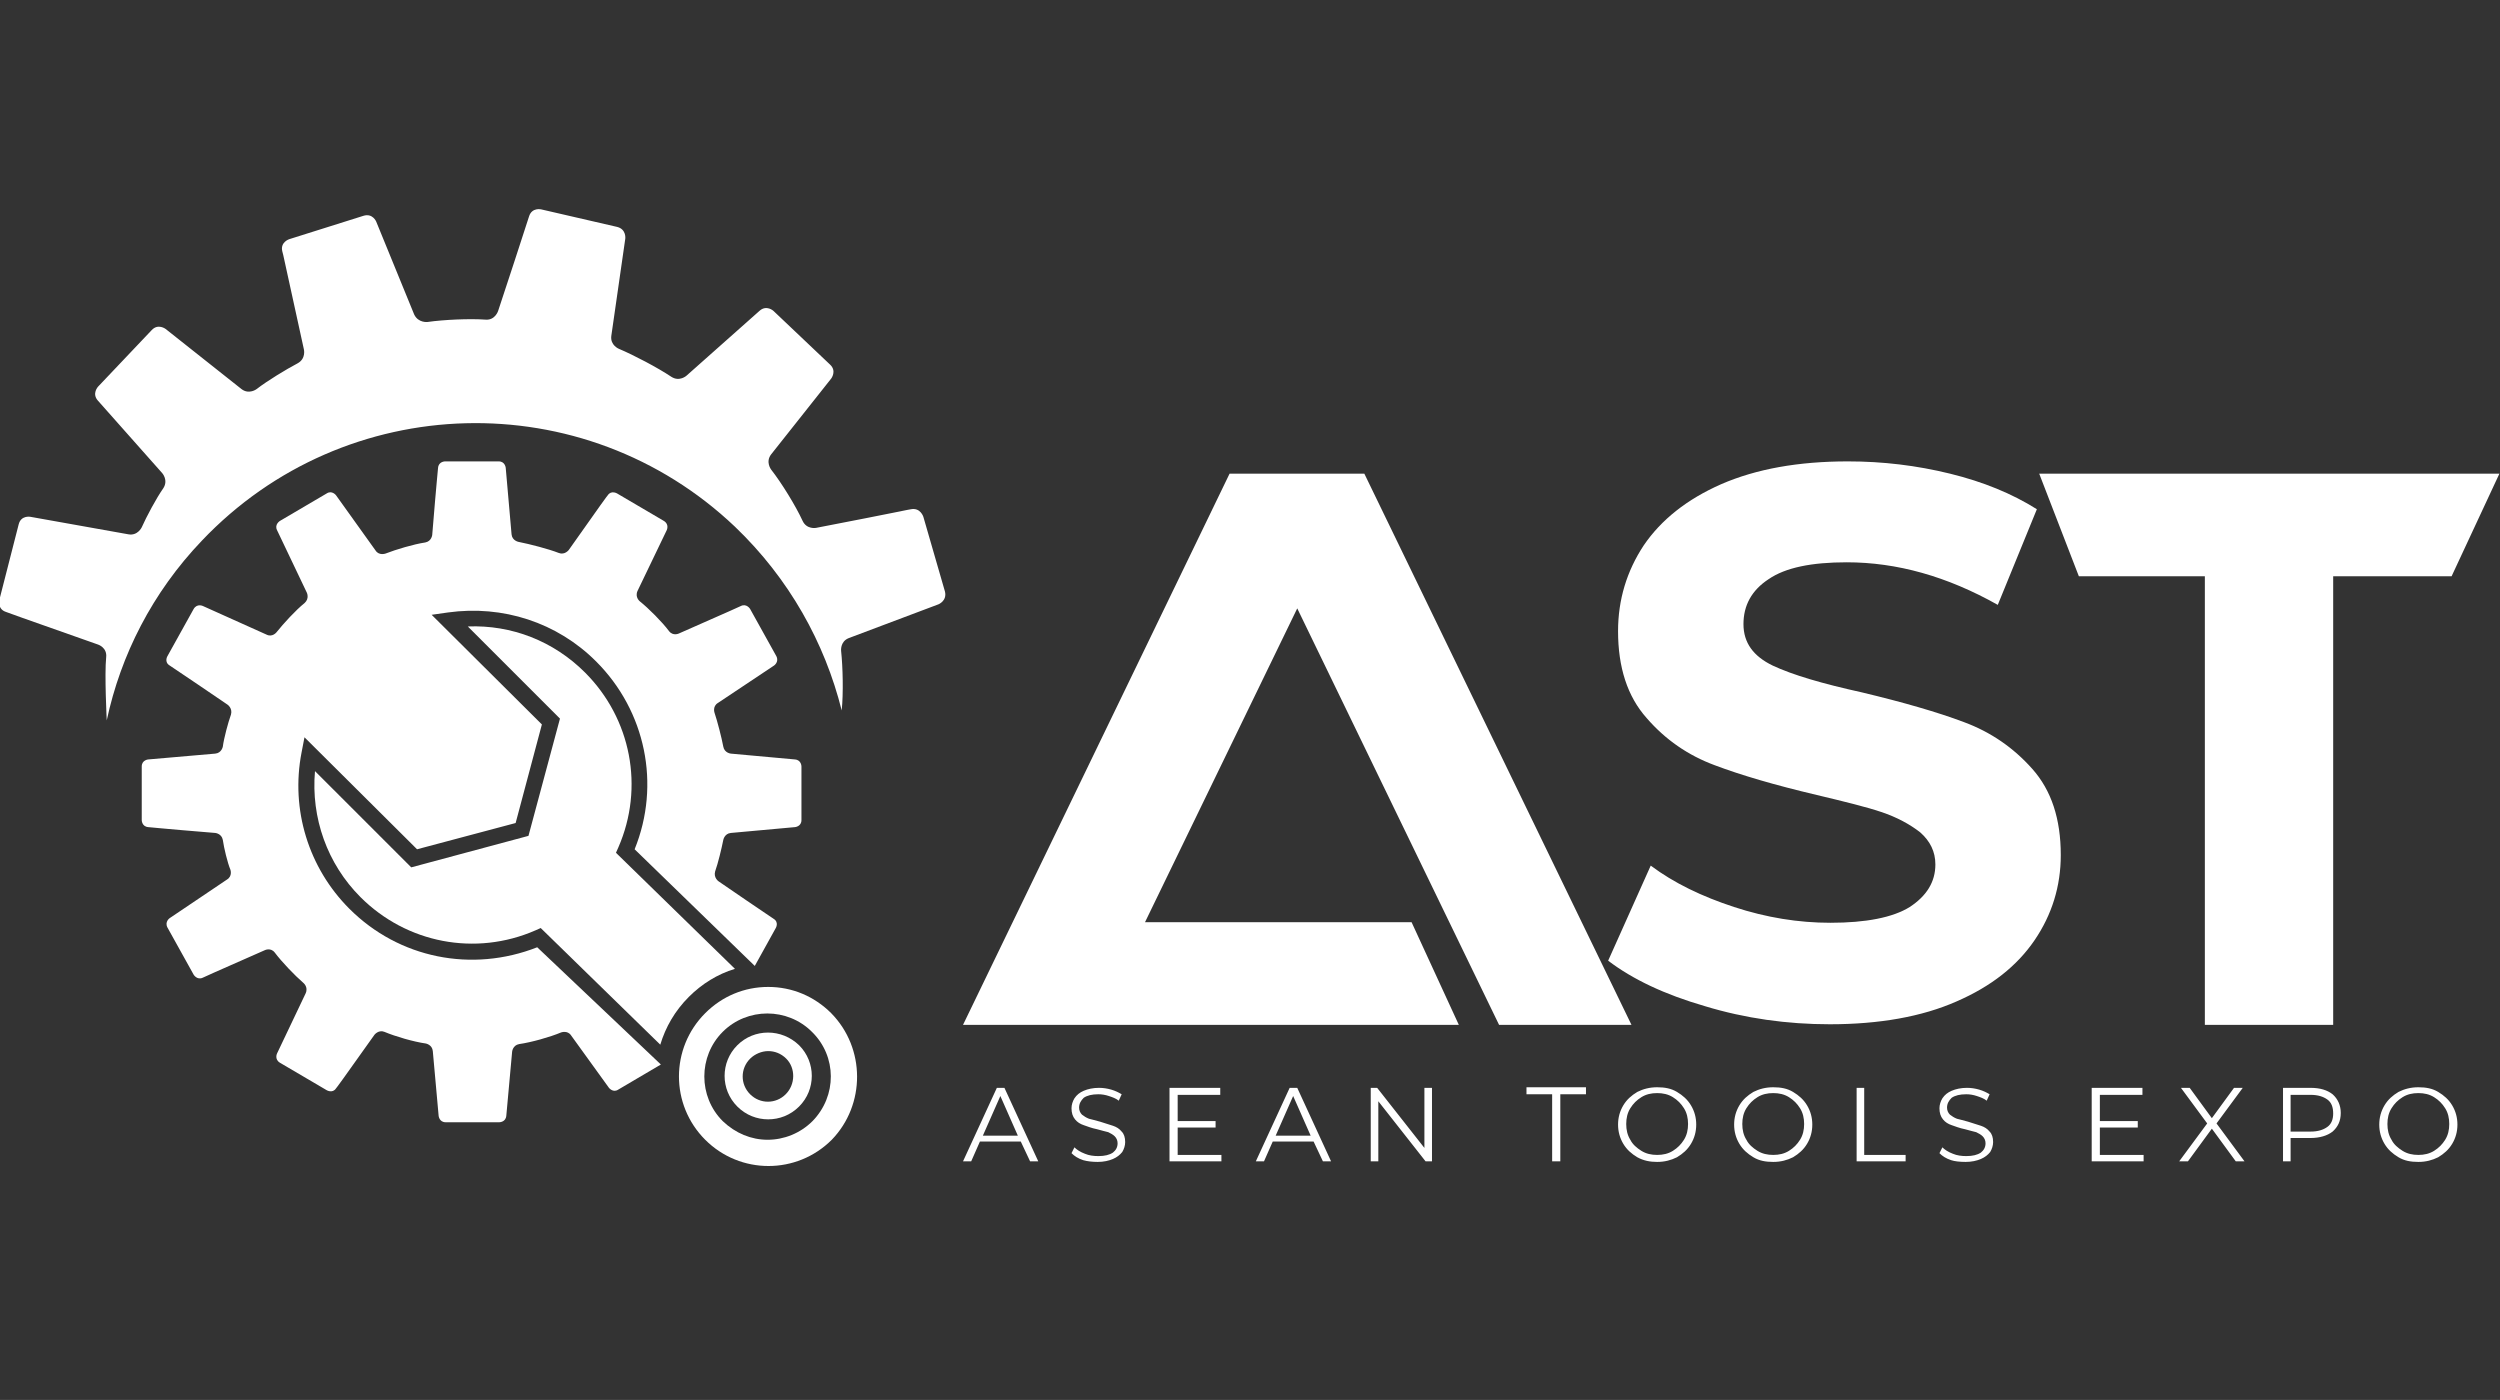
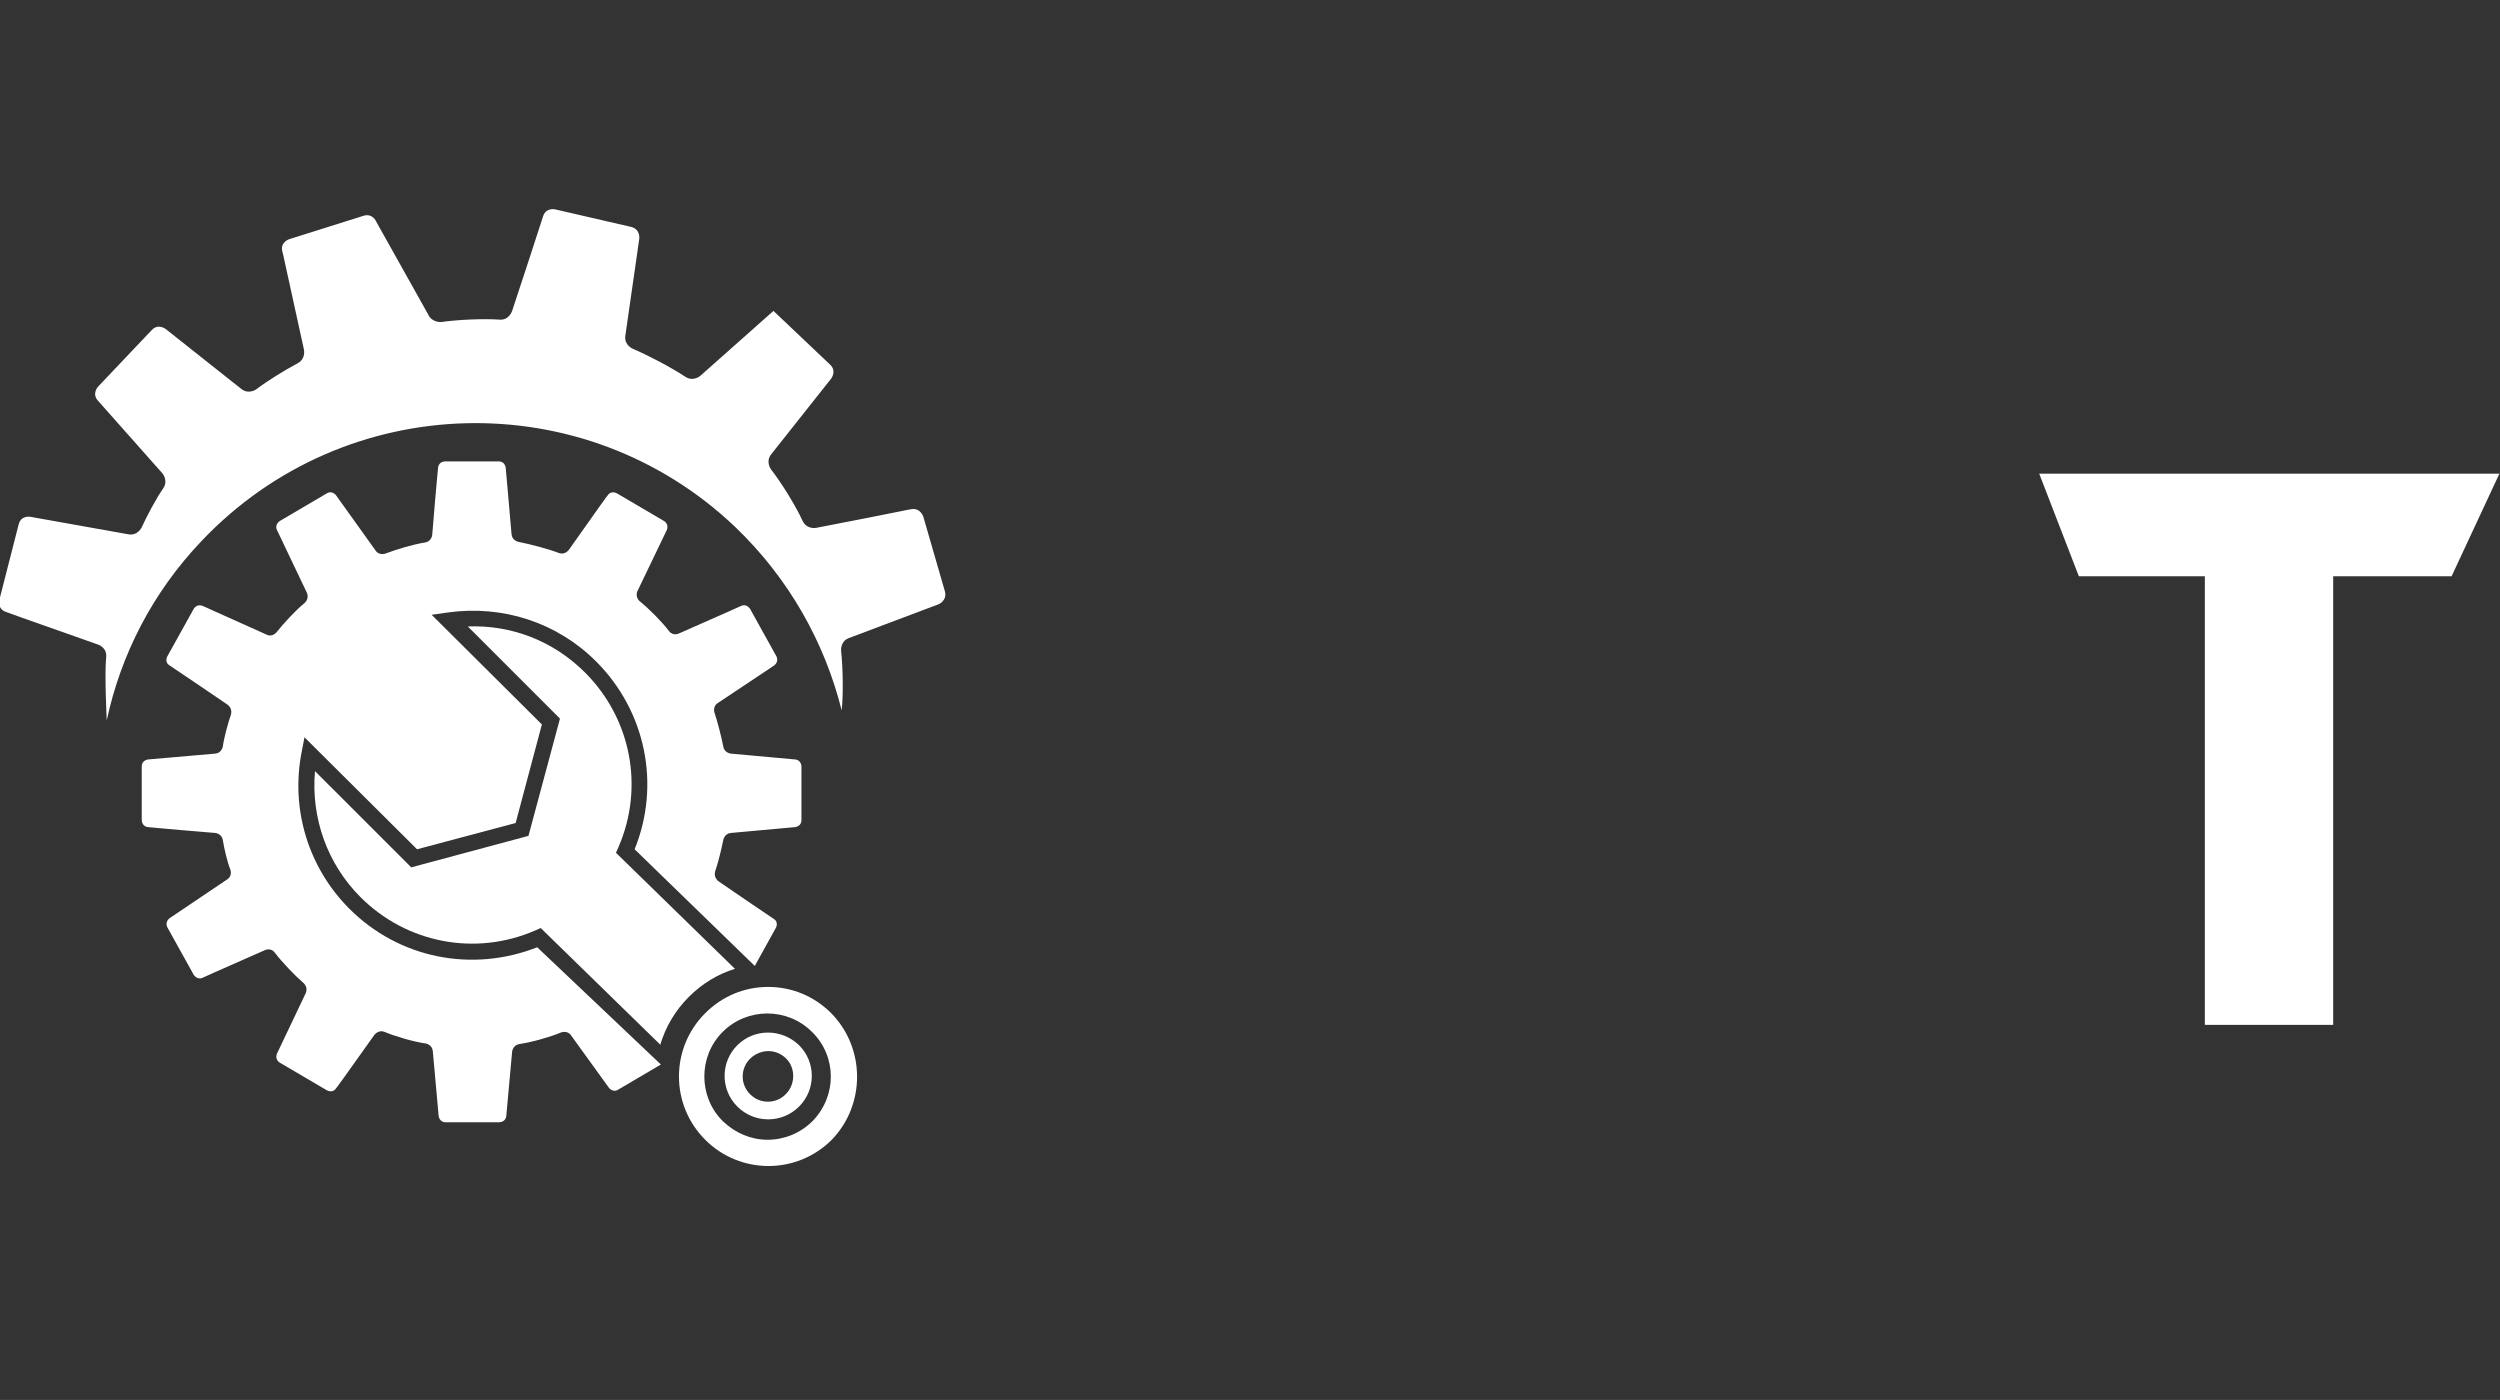
<svg xmlns="http://www.w3.org/2000/svg" version="1.1" id="Layer_1" x="0px" y="0px" viewBox="0 0 428.6 240" style="enable-background:new 0 0 428.6 240;" xml:space="preserve">
  <rect x="0" y="0" width="428.6" height="240" fill="#333333" stroke="none" />
  <style type="text/css">
	.st0{fill:#FFFFFF;}
	.st1{fill:#009D4F;}
	.st2{fill:none;}
</style>
  <g>
-     <path class="st0" d="M156.2,87.3L156.2,87.3C156.3,87.3,156.2,87.3,156.2,87.3 M130.3,53.4L130.3,53.4   C130.3,53.4,130.3,53.3,130.3,53.4C130.3,53.3,130.3,53.3,130.3,53.4 M90.8,37L90.8,37C90.8,37,90.8,37,90.8,37 M16.9,68.5   L16.9,68.5C16.9,68.5,16.9,68.5,16.9,68.5C16.9,68.5,16.9,68.5,16.9,68.5 M160.9,103.6c0,0,1.5-0.6,1.1-2.2l-3.7-12.8   c0,0-0.5-1.6-2.1-1.3c-0.2,0-2.3,0.5-16.3,3.2c0,0-1.6,0.3-2.3-1.2c-1.2-2.6-3.6-6.5-5.4-8.8c0,0-1-1.3,0-2.6l10.3-13   c0,0,1-1.3-0.2-2.4l-9.7-9.2c0,0-1.2-1.1-2.4,0v0c-0.2,0.2-1.9,1.7-12.5,11.1c0,0-1.2,1.1-2.6,0.2c-2.4-1.6-6.4-3.7-9-4.8   c0,0-1.5-0.6-1.3-2.2l2.4-16.7c0,0,0.2-1.6-1.4-2l-13-3c0,0-1.6-0.4-2.1,1.2c-0.1,0.2-0.7,2.3-5.3,16.2c0,0-0.5,1.6-2.1,1.5   c-2.8-0.2-7.2,0-10,0.4c0,0-1.6,0.2-2.3-1.3L64.5,38c0,0-0.6-1.5-2.2-1l-12.7,4c0,0-1.6,0.5-1.2,2.1c0.1,0.2,0.5,2.3,3.7,16.8   c0,0,0.4,1.6-1.1,2.4c-1.9,1-5.2,3-7,4.4c0,0-1.3,1-2.6,0l-13-10.3c0,0-1.3-1-2.4,0.2l-9.2,9.7c0,0-1.1,1.2,0,2.4l0,0   c0.2,0.2,1.7,1.9,11,12.4c0,0,1.1,1.2,0.2,2.6c-1.2,1.7-2.9,4.9-3.7,6.7c0,0-0.7,1.5-2.3,1.2L5.2,88.6c0,0-1.6-0.3-2,1.3l-3.3,12.9   c0,0-0.4,1.6,1.1,2.1c0.2,0.1,2.2,0.8,15.8,5.6c0,0,1.6,0.5,1.4,2.2c-0.3,2.9,0.1,10.8,0.1,10.8c2.4-11.2,7.8-21.9,16.3-30.8   c24.6-25.9,65.5-27,91.4-2.4c9.3,8.9,15.4,19.9,18.3,31.5c0.3-2.9,0.2-7.4-0.1-10.2c0,0-0.2-1.6,1.3-2.2L160.9,103.6z" />
+     <path class="st0" d="M156.2,87.3L156.2,87.3C156.3,87.3,156.2,87.3,156.2,87.3 M130.3,53.4L130.3,53.4   C130.3,53.4,130.3,53.3,130.3,53.4C130.3,53.3,130.3,53.3,130.3,53.4 M90.8,37L90.8,37C90.8,37,90.8,37,90.8,37 M16.9,68.5   L16.9,68.5C16.9,68.5,16.9,68.5,16.9,68.5C16.9,68.5,16.9,68.5,16.9,68.5 M160.9,103.6c0,0,1.5-0.6,1.1-2.2l-3.7-12.8   c0,0-0.5-1.6-2.1-1.3c-0.2,0-2.3,0.5-16.3,3.2c0,0-1.6,0.3-2.3-1.2c-1.2-2.6-3.6-6.5-5.4-8.8c0,0-1-1.3,0-2.6l10.3-13   c0,0,1-1.3-0.2-2.4l-9.7-9.2v0c-0.2,0.2-1.9,1.7-12.5,11.1c0,0-1.2,1.1-2.6,0.2c-2.4-1.6-6.4-3.7-9-4.8   c0,0-1.5-0.6-1.3-2.2l2.4-16.7c0,0,0.2-1.6-1.4-2l-13-3c0,0-1.6-0.4-2.1,1.2c-0.1,0.2-0.7,2.3-5.3,16.2c0,0-0.5,1.6-2.1,1.5   c-2.8-0.2-7.2,0-10,0.4c0,0-1.6,0.2-2.3-1.3L64.5,38c0,0-0.6-1.5-2.2-1l-12.7,4c0,0-1.6,0.5-1.2,2.1c0.1,0.2,0.5,2.3,3.7,16.8   c0,0,0.4,1.6-1.1,2.4c-1.9,1-5.2,3-7,4.4c0,0-1.3,1-2.6,0l-13-10.3c0,0-1.3-1-2.4,0.2l-9.2,9.7c0,0-1.1,1.2,0,2.4l0,0   c0.2,0.2,1.7,1.9,11,12.4c0,0,1.1,1.2,0.2,2.6c-1.2,1.7-2.9,4.9-3.7,6.7c0,0-0.7,1.5-2.3,1.2L5.2,88.6c0,0-1.6-0.3-2,1.3l-3.3,12.9   c0,0-0.4,1.6,1.1,2.1c0.2,0.1,2.2,0.8,15.8,5.6c0,0,1.6,0.5,1.4,2.2c-0.3,2.9,0.1,10.8,0.1,10.8c2.4-11.2,7.8-21.9,16.3-30.8   c24.6-25.9,65.5-27,91.4-2.4c9.3,8.9,15.4,19.9,18.3,31.5c0.3-2.9,0.2-7.4-0.1-10.2c0,0-0.2-1.6,1.3-2.2L160.9,103.6z" />
    <path class="st1" d="M74.8,80C74.8,80,74.8,80,74.8,80C74.8,80,74.8,80,74.8,80C74.8,80,74.8,80,74.8,80z" />
    <path class="st0" d="M92.1,162.4c-11.2,4.4-23.7,1.9-32.2-6.6c-7-7-10.1-17-8.2-26.8l0.5-2.6l19.3,19.2l16.9-4.5l4.5-16.9L74,105.4   l2.8-0.4c9.4-1.3,18.7,1.7,25.4,8.4c8.5,8.5,11.1,21.1,6.6,32.2l20.6,20l3.6-6.5c0,0,0.6-1-0.4-1.6c-0.1-0.1-1.4-0.9-9.4-6.4   c0,0-0.9-0.6-0.6-1.7c0.5-1.4,1.1-3.9,1.4-5.4c0,0,0.2-1.1,1.3-1.2l11-1c0,0,1.1-0.1,1.1-1.2v-9.2c0,0,0-1.1-1.1-1.2l-11-1   c0,0-1.1-0.1-1.3-1.2c-0.3-1.6-1-4.3-1.5-5.8c0,0-0.4-1.1,0.6-1.7l9.6-6.4c0,0,0.9-0.6,0.4-1.6l-4.5-8.1c0,0-0.6-1-1.6-0.5   c-0.2,0.1-1.5,0.7-10.6,4.7c0,0-1,0.5-1.7-0.4c-1.2-1.6-3.5-3.9-5-5.1c0,0-0.9-0.7-0.4-1.8l5-10.4c0,0,0.5-1-0.5-1.6l-8-4.7   c0,0-1-0.6-1.6,0.3c-0.1,0.1-1,1.3-6.7,9.4c0,0-0.7,0.9-1.7,0.5c-1.8-0.7-4.9-1.5-6.9-1.9c0,0-1.1-0.2-1.2-1.3l-1-11.4   c0,0-0.1-1.1-1.2-1.1l-9.2,0c0,0-1.1,0-1.2,1.1c0,0.2-0.2,1.7-1,11.5c0,0-0.1,1.1-1.2,1.3c-2,0.3-5,1.2-6.8,1.9   c0,0-1.1,0.4-1.7-0.5l-6.8-9.5c0,0-0.7-0.9-1.6-0.3l-8,4.7c0,0-1,0.6-0.5,1.6c0.1,0.2,0.7,1.5,5.1,10.7c0,0,0.5,1-0.4,1.8   c-1.5,1.2-3.6,3.5-4.8,5c0,0-0.7,0.9-1.7,0.4l-10.9-4.9c0,0-1-0.5-1.6,0.5l-4.5,8.1c0,0-0.6,1,0.4,1.6c0.1,0.1,1.4,0.9,9.9,6.7   c0,0,0.9,0.6,0.6,1.7c-0.5,1.4-1.2,4-1.4,5.5c0,0-0.2,1.1-1.3,1.2l-11.5,1c0,0-1.1,0.1-1.1,1.2v9.2c0,0,0,1.1,1.1,1.2   c0.2,0,1.7,0.2,11.5,1c0,0,1.1,0.1,1.3,1.2c0.2,1.4,0.8,3.9,1.3,5.1c0,0,0.4,1.1-0.6,1.7l-9.8,6.6c0,0-0.9,0.6-0.4,1.6l4.5,8.1   c0,0,0.6,1,1.6,0.5c0.2-0.1,1.5-0.7,10.6-4.7c0,0,1-0.5,1.7,0.4c1.2,1.6,3.4,3.9,4.9,5.2c0,0,0.9,0.7,0.4,1.8l-4.9,10.3   c0,0-0.5,1,0.5,1.6l8,4.7c0,0,1,0.6,1.6-0.3c0.1-0.1,1-1.3,6.6-9.2c0,0,0.7-0.9,1.7-0.5c1.9,0.8,5,1.7,7.1,2c0,0,1.1,0.2,1.2,1.3   l1,11.1c0,0,0.1,1.1,1.2,1.1l9.2,0c0,0,1.1,0,1.2-1.1c0,0,0,0,0,0c0-0.1,0.1-1.2,1-11c0,0,0.1-1.1,1.2-1.3c2.1-0.3,5.3-1.2,7.2-2   c0,0,1.1-0.4,1.7,0.5l6.5,9c0,0,0.7,0.9,1.6,0.3l7.3-4.3L92.1,162.4z" />
    <path class="st1" d="M74.8,80C74.8,80,74.8,80,74.8,80L74.8,80z" />
    <path class="st2" d="M131.6,179c-1.4,0-2.8,0.5-3.9,1.6c-2.1,2.1-2.1,5.6,0,7.8c2.1,2.1,5.6,2.1,7.8,0c2.1-2.1,2.1-5.6,0-7.8   C134.5,179.5,133.1,179,131.6,179z" />
    <path class="st0" d="M126.4,179.2c-2.9,2.9-2.9,7.6,0,10.5c1.5,1.5,3.4,2.2,5.3,2.2s3.8-0.7,5.3-2.2c2.9-2.9,2.9-7.6,0-10.5   C134,176.3,129.3,176.3,126.4,179.2z M134.7,187.6c-1.7,1.7-4.4,1.7-6.1,0c-1.7-1.7-1.7-4.4,0-6.1c0.8-0.8,2-1.3,3.1-1.3   c1.1,0,2.2,0.4,3.1,1.3C136.4,183.1,136.4,185.9,134.7,187.6z" />
    <path class="st0" d="M118.1,170.9c2.2-2.2,4.9-3.9,7.9-4.8l-20.4-19.9l0.4-0.9c4.5-10.3,2.2-22.1-5.7-30   c-5.4-5.4-12.6-8.2-20.1-7.9l15.8,15.8l-5.4,20.1l-20.1,5.4L54,132.2c-0.7,8,2.1,15.9,7.8,21.6c7.9,7.9,19.7,10.2,30,5.7l0.9-0.4   l20.5,20C114.1,176.1,115.7,173.3,118.1,170.9z" />
-     <path class="st0" d="M414.6,198c-1,0-1.9-0.2-2.7-0.7c-0.8-0.5-1.5-1.1-1.9-1.9c-0.5-0.8-0.7-1.7-0.7-2.7c0-1,0.2-1.9,0.7-2.7   c0.5-0.8,1.1-1.4,1.9-1.9c0.8-0.5,1.7-0.7,2.7-0.7c1,0,1.9,0.2,2.7,0.7c0.8,0.5,1.4,1.1,1.9,1.9c0.5,0.8,0.7,1.7,0.7,2.7   c0,1-0.2,1.9-0.7,2.7c-0.5,0.8-1.1,1.4-1.9,1.9C416.5,197.8,415.6,198,414.6,198 M414.6,199.2c1.3,0,2.4-0.3,3.4-0.8   c1-0.6,1.8-1.3,2.4-2.3c0.6-1,0.9-2.1,0.9-3.3c0-1.2-0.3-2.3-0.9-3.3c-0.6-1-1.4-1.7-2.4-2.3c-1-0.6-2.1-0.8-3.4-0.8   c-1.3,0-2.4,0.3-3.4,0.8c-1,0.6-1.8,1.3-2.4,2.3c-0.6,1-0.9,2.1-0.9,3.3c0,1.2,0.3,2.3,0.9,3.3c0.6,1,1.4,1.7,2.4,2.3   C412.2,199,413.3,199.2,414.6,199.2 M396.1,194h-3.4v-6.3h3.4c1.3,0,2.2,0.3,2.9,0.8c0.7,0.5,1,1.3,1,2.4c0,1-0.3,1.8-1,2.3   C398.3,193.7,397.4,194,396.1,194 M396.1,186.5h-4.7v12.6h1.3v-4h3.4c1.6,0,2.9-0.4,3.8-1.1c0.9-0.8,1.4-1.8,1.4-3.2   c0-1.3-0.5-2.4-1.4-3.2C399,186.9,397.8,186.5,396.1,186.5 M384.8,199.1l-4.8-6.5l4.5-6.1H383l-3.8,5.2l-3.8-5.2h-1.5l4.5,6.1   l-4.8,6.5h1.5l4.1-5.6l4.1,5.6H384.8z M360,198v-4.7h6.5v-1.1H360v-4.5h7.3v-1.2h-8.7v12.6h8.9V198H360z M337,199.2   c1,0,1.9-0.2,2.6-0.5c0.7-0.3,1.2-0.7,1.6-1.2c0.3-0.5,0.5-1.1,0.5-1.7c0-0.8-0.2-1.4-0.6-1.8c-0.4-0.5-0.9-0.8-1.5-1   c-0.6-0.2-1.3-0.4-2.2-0.7c-0.8-0.2-1.4-0.4-1.9-0.5c-0.5-0.2-0.8-0.4-1.2-0.7c-0.3-0.3-0.5-0.7-0.5-1.2c0-0.7,0.3-1.2,0.8-1.7   c0.6-0.4,1.4-0.6,2.5-0.6c0.6,0,1.2,0.1,1.8,0.3c0.6,0.2,1.2,0.4,1.7,0.8l0.5-1.1c-0.5-0.3-1.1-0.6-1.8-0.8   c-0.7-0.2-1.4-0.3-2.1-0.3c-1,0-1.9,0.2-2.6,0.5c-0.7,0.3-1.2,0.7-1.6,1.3c-0.3,0.5-0.5,1.1-0.5,1.7c0,0.8,0.2,1.4,0.6,1.9   c0.4,0.5,0.9,0.8,1.5,1c0.6,0.2,1.3,0.5,2.3,0.7c0.8,0.2,1.4,0.4,1.9,0.5c0.4,0.2,0.8,0.4,1.1,0.7c0.3,0.3,0.5,0.7,0.5,1.2   c0,0.7-0.3,1.2-0.8,1.6c-0.6,0.4-1.4,0.6-2.5,0.6c-0.8,0-1.6-0.1-2.3-0.4c-0.8-0.3-1.4-0.7-1.8-1.1l-0.5,1c0.5,0.5,1.1,0.9,2,1.2   C335.1,199.1,336,199.2,337,199.2 M318.3,199.1h8.4V198h-7.1v-11.5h-1.3V199.1z M304,198c-1,0-1.9-0.2-2.7-0.7   c-0.8-0.5-1.5-1.1-1.9-1.9c-0.5-0.8-0.7-1.7-0.7-2.7c0-1,0.2-1.9,0.7-2.7c0.5-0.8,1.1-1.4,1.9-1.9c0.8-0.5,1.7-0.7,2.7-0.7   c1,0,1.9,0.2,2.7,0.7c0.8,0.5,1.4,1.1,1.9,1.9c0.5,0.8,0.7,1.7,0.7,2.7c0,1-0.2,1.9-0.7,2.7c-0.5,0.8-1.1,1.4-1.9,1.9   C305.9,197.8,305,198,304,198 M304,199.2c1.3,0,2.4-0.3,3.4-0.8c1-0.6,1.8-1.3,2.4-2.3c0.6-1,0.9-2.1,0.9-3.3   c0-1.2-0.3-2.3-0.9-3.3c-0.6-1-1.4-1.7-2.4-2.3c-1-0.6-2.1-0.8-3.4-0.8c-1.3,0-2.4,0.3-3.4,0.8c-1,0.6-1.8,1.3-2.4,2.3   c-0.6,1-0.9,2.1-0.9,3.3c0,1.2,0.3,2.3,0.9,3.3c0.6,1,1.4,1.7,2.4,2.3C301.6,199,302.7,199.2,304,199.2 M284.1,198   c-1,0-1.9-0.2-2.7-0.7c-0.8-0.5-1.5-1.1-1.9-1.9c-0.5-0.8-0.7-1.7-0.7-2.7c0-1,0.2-1.9,0.7-2.7c0.5-0.8,1.1-1.4,1.9-1.9   c0.8-0.5,1.7-0.7,2.7-0.7c1,0,1.9,0.2,2.7,0.7c0.8,0.5,1.4,1.1,1.9,1.9c0.5,0.8,0.7,1.7,0.7,2.7c0,1-0.2,1.9-0.7,2.7   c-0.5,0.8-1.1,1.4-1.9,1.9C286,197.8,285.1,198,284.1,198 M284.1,199.2c1.3,0,2.4-0.3,3.4-0.8c1-0.6,1.8-1.3,2.4-2.3   c0.6-1,0.9-2.1,0.9-3.3c0-1.2-0.3-2.3-0.9-3.3c-0.6-1-1.4-1.7-2.4-2.3c-1-0.6-2.1-0.8-3.4-0.8c-1.3,0-2.4,0.3-3.4,0.8   c-1,0.6-1.8,1.3-2.4,2.3c-0.6,1-0.9,2.1-0.9,3.3c0,1.2,0.3,2.3,0.9,3.3c0.6,1,1.4,1.7,2.4,2.3C281.8,199,282.9,199.2,284.1,199.2    M266.2,199.1h1.3v-11.5h4.4v-1.2h-10.2v1.2h4.4V199.1z M244.2,186.5v10.3l-8.1-10.3H235v12.6h1.3v-10.3l8.1,10.3h1.1v-12.6H244.2z    M218.7,194.7l3-6.8l3,6.8H218.7z M226.8,199.1h1.4l-5.8-12.6h-1.3l-5.8,12.6h1.4l1.5-3.4h7L226.8,199.1z M201.9,198v-4.7h6.5v-1.1   h-6.5v-4.5h7.3v-1.2h-8.7v12.6h8.9V198H201.9z M188.2,199.2c1,0,1.9-0.2,2.6-0.5c0.7-0.3,1.2-0.7,1.6-1.2c0.3-0.5,0.5-1.1,0.5-1.7   c0-0.8-0.2-1.4-0.6-1.8c-0.4-0.5-0.9-0.8-1.5-1c-0.6-0.2-1.3-0.4-2.2-0.7c-0.8-0.2-1.4-0.4-1.9-0.5c-0.5-0.2-0.8-0.4-1.2-0.7   c-0.3-0.3-0.5-0.7-0.5-1.2c0-0.7,0.3-1.2,0.8-1.7c0.6-0.4,1.4-0.6,2.5-0.6c0.6,0,1.2,0.1,1.8,0.3c0.6,0.2,1.2,0.4,1.7,0.8l0.5-1.1   c-0.5-0.3-1.1-0.6-1.8-0.8c-0.7-0.2-1.4-0.3-2.1-0.3c-1,0-1.9,0.2-2.6,0.5c-0.7,0.3-1.2,0.7-1.6,1.3c-0.3,0.5-0.5,1.1-0.5,1.7   c0,0.8,0.2,1.4,0.6,1.9c0.4,0.5,0.9,0.8,1.5,1c0.6,0.2,1.3,0.5,2.3,0.7c0.8,0.2,1.4,0.4,1.9,0.5c0.4,0.2,0.8,0.4,1.1,0.7   c0.3,0.3,0.5,0.7,0.5,1.2c0,0.7-0.3,1.2-0.8,1.6c-0.6,0.4-1.4,0.6-2.5,0.6c-0.8,0-1.6-0.1-2.3-0.4c-0.8-0.3-1.4-0.7-1.8-1.1l-0.5,1   c0.5,0.5,1.1,0.9,2,1.2C186.4,199.1,187.3,199.2,188.2,199.2 M168.5,194.7l3-6.8l3,6.8H168.5z M176.6,199.1h1.4l-5.8-12.6h-1.3   l-5.8,12.6h1.4l1.5-3.4h7L176.6,199.1z" />
-     <path class="st0" d="M313.7,175.6c8.5,0,15.8-1.3,21.7-3.9c6-2.6,10.4-6.1,13.4-10.5c3-4.4,4.5-9.3,4.5-14.6   c0-6.2-1.6-11.1-4.9-14.8c-3.2-3.6-7.1-6.3-11.7-8c-4.5-1.7-10.4-3.4-17.5-5.1c-6.8-1.5-11.9-3-15.3-4.6c-3.3-1.6-5-3.9-5-7.1   c0-3.2,1.4-5.8,4.3-7.7c2.9-2,7.4-2.9,13.4-2.9c8.6,0,17.2,2.4,25.9,7.3l6.7-16.4c-4.3-2.7-9.2-4.7-14.9-6.1   c-5.7-1.4-11.5-2.1-17.5-2.1c-8.5,0-15.7,1.3-21.7,3.9c-5.9,2.6-10.3,6.1-13.3,10.5c-2.9,4.4-4.4,9.3-4.4,14.7   c0,6.2,1.6,11.2,4.9,14.9c3.2,3.7,7.1,6.4,11.7,8.1c4.5,1.7,10.3,3.4,17.5,5.1c4.6,1.1,8.3,2,11,2.9c2.7,0.9,4.9,2.1,6.7,3.5   c1.7,1.5,2.6,3.3,2.6,5.5c0,3-1.5,5.4-4.4,7.3c-2.9,1.8-7.5,2.7-13.6,2.7c-5.5,0-11-0.9-16.5-2.7c-5.5-1.8-10.3-4.1-14.3-7.1   l-7.3,16.3c4.2,3.2,9.7,5.8,16.6,7.8C299.2,174.6,306.4,175.6,313.7,175.6" />
    <polygon class="st0" points="428.5,81.2 400,81.2 400,81.2 378,81.2 378,81.2 349.6,81.2 356.4,98.8 378,98.8 378,175.7 400,175.7    400,98.8 420.3,98.8  " />
-     <polygon class="st0" points="257,175.7 279.7,175.7 233.9,81.2 222.4,81.2 210.8,81.2 165.1,175.7 180.6,175.7 180.6,175.7    250.1,175.7 242,158.1 196.3,158.1 222.4,104.3  " />
    <path class="st2" d="M126.4,179.2c-2.9,2.9-2.9,7.6,0,10.5c1.5,1.5,3.4,2.2,5.3,2.2s3.8-0.7,5.3-2.2c2.9-2.9,2.9-7.6,0-10.5   C134,176.3,129.3,176.3,126.4,179.2z" />
    <path class="st0" d="M142.5,173.7c-2.9-2.9-6.7-4.5-10.8-4.5c-4.1,0-7.9,1.6-10.8,4.5c-6,6-6,15.7,0,21.7c6,6,15.7,6,21.7,0   C148.4,189.4,148.4,179.7,142.5,173.7z M139.3,192.2L139.3,192.2c-2.1,2.1-4.9,3.2-7.7,3.2c-2.8,0-5.5-1.1-7.7-3.2   c-4.2-4.2-4.2-11.1,0-15.3c4.2-4.2,11.1-4.2,15.3,0C143.5,181.1,143.5,187.9,139.3,192.2z" />
  </g>
</svg>